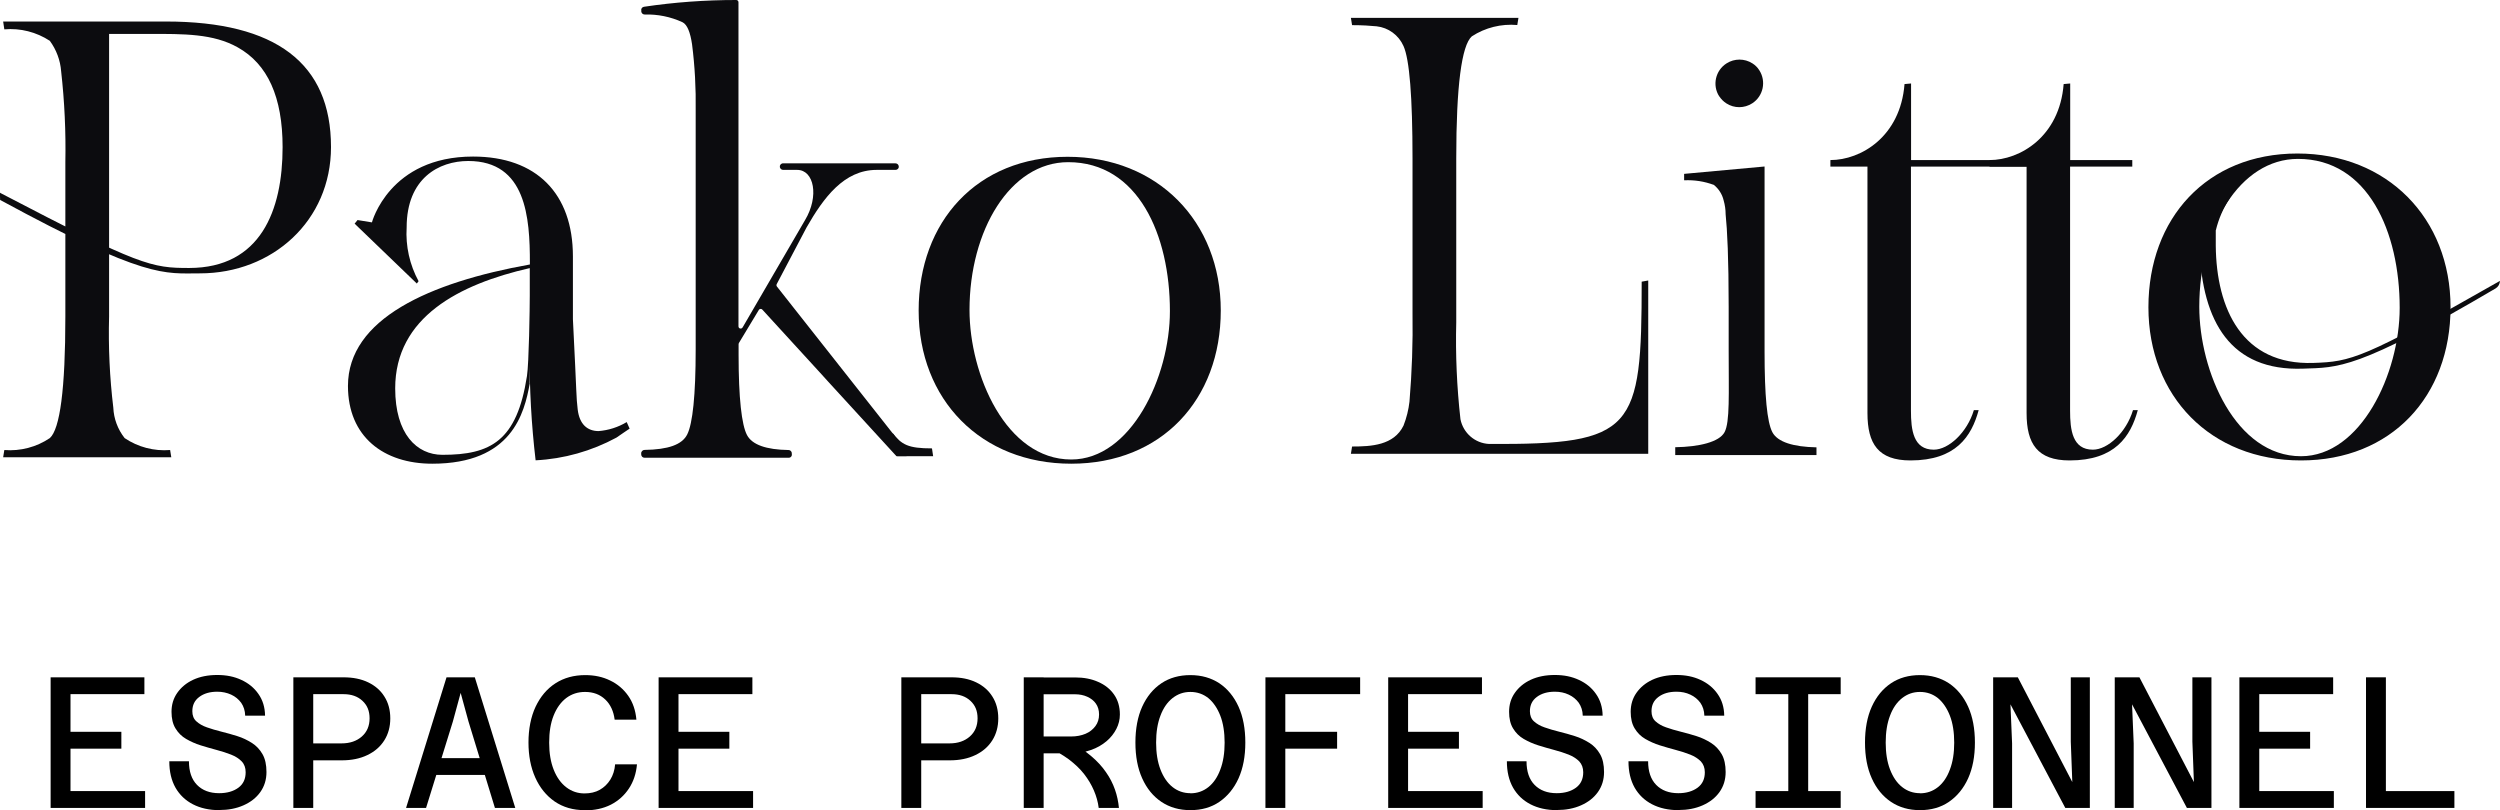
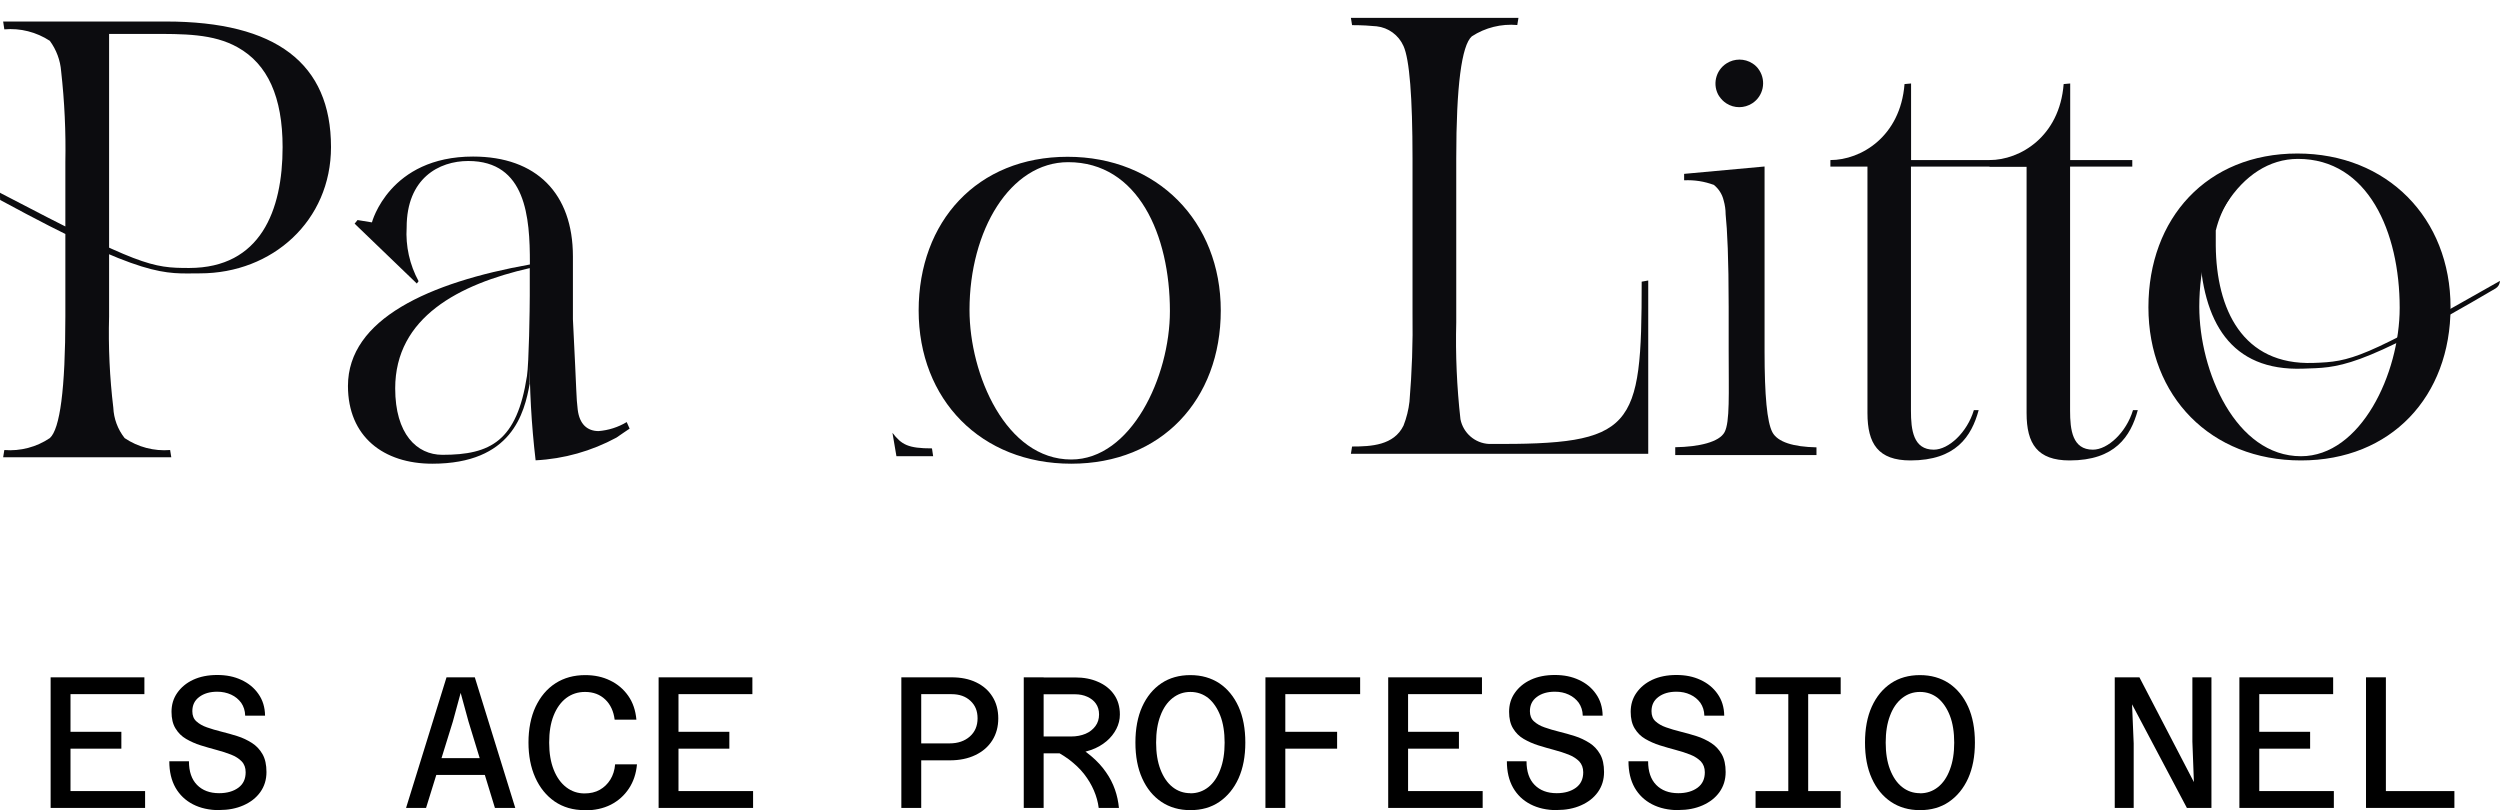
<svg xmlns="http://www.w3.org/2000/svg" viewBox="0 0 213.82 69.29" data-name="Calque 1" id="a">
  <g>
    <path stroke-width="0" fill="#000" d="M4.33,69.1v-11.17h8.02v1.44h-6.32v3.22h4.35v1.44h-4.35v3.63h6.38v1.44H4.33Z" />
    <path stroke-width="0" fill="#000" d="M18.76,69.29c-.86,0-1.62-.17-2.26-.5-.64-.33-1.14-.81-1.49-1.42-.35-.62-.53-1.37-.53-2.26h1.68c0,.88.23,1.55.69,2.02.46.47,1.09.71,1.89.71.68,0,1.23-.16,1.65-.47s.62-.75.62-1.32c0-.38-.11-.69-.34-.93s-.53-.43-.91-.58-.79-.28-1.24-.4c-.45-.12-.9-.25-1.35-.39-.45-.14-.87-.33-1.25-.55-.38-.22-.68-.52-.91-.9-.23-.37-.34-.85-.34-1.42,0-.61.16-1.15.49-1.62.33-.47.78-.85,1.36-1.12.58-.27,1.27-.41,2.06-.41s1.46.14,2.06.42c.61.28,1.1.68,1.46,1.2.37.52.56,1.14.57,1.86h-1.7c-.01-.43-.13-.79-.34-1.1-.22-.3-.51-.54-.86-.7s-.75-.25-1.19-.25c-.63,0-1.14.15-1.54.45s-.59.7-.59,1.22c0,.36.11.65.34.86.23.21.53.39.91.52.38.13.79.26,1.25.37.45.11.9.24,1.35.38.45.14.86.34,1.24.58.38.24.68.56.91.96s.34.91.34,1.53c0,.66-.18,1.23-.53,1.72-.35.49-.83.86-1.44,1.13-.61.27-1.3.4-2.06.4Z" />
-     <path stroke-width="0" fill="#000" d="M25.09,69.1v-11.17h1.7v11.17h-1.7ZM26.31,65.02v-1.44h2.91c.71,0,1.29-.2,1.73-.59.44-.39.66-.91.66-1.55s-.2-1.12-.61-1.5c-.41-.38-.94-.57-1.62-.57h-3.07v-1.44h3.07c.81,0,1.51.14,2.11.43.6.29,1.06.69,1.39,1.22.33.52.5,1.14.5,1.86s-.17,1.34-.51,1.88c-.34.54-.82.96-1.45,1.26-.62.3-1.35.45-2.18.45h-2.93Z" />
    <path stroke-width="0" fill="#000" d="M38.18,57.93h2.43l3.46,11.17h-1.74l-2.26-7.39-.67-2.45-.67,2.46-2.29,7.38h-1.71l3.46-11.17ZM36.39,66.28v-1.44h6.19v1.44h-6.19Z" />
    <path stroke-width="0" fill="#000" d="M49.99,69.29c-.98,0-1.83-.25-2.55-.74-.72-.5-1.27-1.18-1.66-2.05-.39-.87-.58-1.87-.58-3s.2-2.19.61-3.06c.41-.86.97-1.53,1.7-2,.73-.47,1.58-.7,2.55-.7.78,0,1.49.15,2.12.46.63.3,1.15.74,1.55,1.31.4.57.63,1.25.7,2.04h-1.86c-.09-.71-.35-1.29-.8-1.72-.45-.43-1.02-.65-1.73-.65-.61,0-1.14.17-1.61.52-.46.35-.82.85-1.08,1.5-.26.65-.38,1.42-.38,2.32s.13,1.67.39,2.32c.26.65.62,1.15,1.08,1.5s.98.52,1.55.52c.5,0,.94-.1,1.31-.31.37-.21.67-.5.9-.87.23-.37.37-.81.41-1.31h1.87c-.07.79-.3,1.48-.69,2.07s-.9,1.05-1.54,1.38c-.65.33-1.4.49-2.26.49Z" />
    <path stroke-width="0" fill="#000" d="M56.33,69.1v-11.17h8.02v1.44h-6.32v3.22h4.35v1.44h-4.35v3.63h6.38v1.44h-8.08Z" />
    <path stroke-width="0" fill="#000" d="M77.09,69.1v-11.17h1.7v11.17h-1.7ZM78.31,65.02v-1.44h2.91c.71,0,1.29-.2,1.73-.59.44-.39.66-.91.66-1.55s-.2-1.12-.61-1.5c-.41-.38-.94-.57-1.62-.57h-3.07v-1.44h3.07c.81,0,1.51.14,2.11.43.6.29,1.06.69,1.39,1.22.33.52.5,1.14.5,1.86s-.17,1.34-.51,1.88c-.34.54-.82.96-1.45,1.26-.62.3-1.35.45-2.18.45h-2.93Z" />
    <path stroke-width="0" fill="#000" d="M87.56,69.1v-11.17h1.7v11.17h-1.7ZM88.77,64.43v-1.44h2.83c.47,0,.88-.08,1.24-.23.36-.15.64-.38.85-.66s.31-.62.31-.99-.09-.67-.27-.93c-.18-.26-.43-.45-.74-.59s-.66-.21-1.04-.21h-3.18v-1.44h3.18c.74,0,1.39.12,1.97.38.58.25,1.03.61,1.36,1.08s.5,1.04.5,1.71c0,.43-.1.84-.3,1.23s-.48.75-.85,1.06c-.37.31-.81.57-1.34.75-.52.19-1.11.28-1.78.28h-2.75ZM93.97,69.1c-.06-.5-.2-1-.41-1.49-.21-.49-.49-.96-.84-1.41-.35-.45-.79-.86-1.3-1.25-.52-.38-1.12-.73-1.8-1.04l1.89-.42c.7.35,1.31.74,1.82,1.18.51.43.93.89,1.26,1.37.34.48.59.98.77,1.49.18.51.29,1.04.34,1.57h-1.73Z" />
    <path stroke-width="0" fill="#000" d="M101.81,69.29c-.95,0-1.78-.24-2.48-.71s-1.25-1.14-1.64-2.01c-.39-.86-.58-1.88-.58-3.06s.19-2.21.58-3.07c.39-.86.94-1.53,1.64-2,.7-.47,1.53-.7,2.48-.7s1.78.24,2.48.7c.7.47,1.25,1.14,1.64,2,.39.86.58,1.89.58,3.07s-.19,2.19-.58,3.06c-.39.86-.94,1.53-1.64,2.01s-1.53.71-2.48.71ZM101.81,67.85c.59,0,1.1-.18,1.54-.53.44-.35.78-.85,1.02-1.5.25-.65.37-1.42.37-2.3s-.12-1.67-.37-2.31c-.25-.64-.59-1.14-1.02-1.5-.44-.35-.95-.53-1.54-.53s-1.08.18-1.53.53c-.44.35-.79.85-1.03,1.5-.25.65-.37,1.42-.37,2.3s.12,1.65.37,2.3c.25.65.59,1.15,1.03,1.5.44.35.95.53,1.53.53Z" />
    <path stroke-width="0" fill="#000" d="M108.23,69.1v-11.17h8.1v1.44h-6.4v3.22h4.43v1.44h-4.43v5.07h-1.7Z" />
    <path stroke-width="0" fill="#000" d="M118.73,69.1v-11.17h8.02v1.44h-6.32v3.22h4.35v1.44h-4.35v3.63h6.38v1.44h-8.08Z" />
    <path stroke-width="0" fill="#000" d="M133.16,69.29c-.86,0-1.62-.17-2.26-.5-.64-.33-1.14-.81-1.49-1.42-.35-.62-.53-1.37-.53-2.26h1.68c0,.88.23,1.55.69,2.02.46.47,1.09.71,1.89.71.68,0,1.23-.16,1.65-.47s.62-.75.62-1.32c0-.38-.12-.69-.34-.93-.23-.23-.53-.43-.91-.58-.38-.15-.79-.28-1.24-.4-.45-.12-.9-.25-1.35-.39-.45-.14-.87-.33-1.25-.55-.38-.22-.68-.52-.91-.9-.23-.37-.34-.85-.34-1.42,0-.61.16-1.15.49-1.62s.78-.85,1.36-1.12c.58-.27,1.27-.41,2.06-.41s1.46.14,2.06.42c.61.28,1.1.68,1.46,1.2.37.52.56,1.14.57,1.86h-1.7c-.01-.43-.13-.79-.34-1.1-.22-.3-.51-.54-.86-.7-.36-.17-.75-.25-1.19-.25-.63,0-1.14.15-1.54.45s-.59.7-.59,1.22c0,.36.11.65.34.86.23.21.53.39.91.52.38.13.79.26,1.25.37s.9.24,1.35.38c.45.14.86.34,1.24.58s.68.56.91.96.34.91.34,1.53c0,.66-.18,1.23-.53,1.72-.35.49-.83.86-1.44,1.13-.61.27-1.3.4-2.06.4Z" />
    <path stroke-width="0" fill="#000" d="M143.56,69.29c-.86,0-1.62-.17-2.26-.5-.64-.33-1.14-.81-1.49-1.42-.35-.62-.53-1.37-.53-2.26h1.68c0,.88.23,1.55.69,2.02.46.47,1.09.71,1.89.71.68,0,1.23-.16,1.65-.47s.62-.75.62-1.32c0-.38-.12-.69-.34-.93-.23-.23-.53-.43-.91-.58-.38-.15-.79-.28-1.24-.4-.45-.12-.9-.25-1.35-.39-.45-.14-.87-.33-1.25-.55-.38-.22-.68-.52-.91-.9-.23-.37-.34-.85-.34-1.42,0-.61.16-1.15.49-1.62s.78-.85,1.36-1.12c.58-.27,1.27-.41,2.06-.41s1.46.14,2.06.42c.61.28,1.1.68,1.46,1.2.37.52.56,1.14.57,1.86h-1.7c-.01-.43-.13-.79-.34-1.1-.22-.3-.51-.54-.86-.7-.36-.17-.75-.25-1.19-.25-.63,0-1.14.15-1.54.45s-.59.7-.59,1.22c0,.36.11.65.34.86.23.21.53.39.91.52.38.13.79.26,1.25.37s.9.24,1.35.38c.45.14.86.34,1.24.58s.68.56.91.96.34.91.34,1.53c0,.66-.18,1.23-.53,1.72-.35.49-.83.86-1.44,1.13-.61.27-1.3.4-2.06.4Z" />
    <path stroke-width="0" fill="#000" d="M150.15,57.93h7.28v1.44h-7.28v-1.44ZM150.15,67.66h7.28v1.44h-7.28v-1.44ZM152.95,69.1v-11.17h1.7v11.17h-1.7Z" />
    <path stroke-width="0" fill="#000" d="M164.21,69.29c-.95,0-1.78-.24-2.48-.71s-1.25-1.14-1.64-2.01c-.39-.86-.58-1.88-.58-3.06s.19-2.21.58-3.07c.39-.86.94-1.53,1.64-2,.7-.47,1.53-.7,2.48-.7s1.78.24,2.48.7c.7.47,1.25,1.14,1.64,2,.39.86.58,1.89.58,3.07s-.19,2.19-.58,3.06c-.39.86-.94,1.53-1.64,2.01s-1.53.71-2.48.71ZM164.21,67.85c.59,0,1.1-.18,1.54-.53.44-.35.78-.85,1.02-1.5.25-.65.37-1.42.37-2.3s-.12-1.67-.37-2.31c-.25-.64-.59-1.14-1.02-1.5-.44-.35-.95-.53-1.54-.53s-1.08.18-1.53.53c-.44.35-.79.85-1.03,1.5-.25.65-.37,1.42-.37,2.3s.12,1.65.37,2.3c.25.65.59,1.15,1.03,1.5.44.35.95.53,1.53.53Z" />
-     <path stroke-width="0" fill="#000" d="M170.47,69.1v-11.17h2.11l4.66,8.96-.13-3.46v-5.5h1.63v11.17h-2.1l-4.69-8.86.14,3.34v5.52h-1.63Z" />
    <path stroke-width="0" fill="#000" d="M180.87,69.1v-11.17h2.11l4.66,8.96-.13-3.46v-5.5h1.63v11.17h-2.1l-4.69-8.86.14,3.34v5.52h-1.63Z" />
    <path stroke-width="0" fill="#000" d="M191.53,69.1v-11.17h8.02v1.44h-6.32v3.22h4.35v1.44h-4.35v3.63h6.38v1.44h-8.08Z" />
    <path stroke-width="0" fill="#000" d="M202.36,69.1v-11.17h1.7v9.73h5.86v1.44h-7.55Z" />
  </g>
  <g data-name="LOGO" id="b">
    <g data-name="Groupe 1" id="c">
      <path stroke-width="0" fill="#0c0c0f" d="M140.97,38.81h-25.43l.1-.62c1.64,0,3.58-.1,4.4-1.79.26-.66.43-1.35.51-2.05.21-2.52.3-5.05.26-7.58v-13.21c0-5.27-.26-8.49-.77-9.62-.41-.93-1.29-1.58-2.3-1.69-.51-.05-1.23-.1-2.1-.1l-.1-.62h14.33l-.1.61c-1.37-.12-2.74.22-3.89.97-.87.77-1.33,4.25-1.33,10.44v14.02c-.07,2.77.05,5.54.36,8.29.24,1.18,1.24,2.05,2.44,2.11,12.44.07,13.06-1.19,13.06-13.88l.56-.1v14.79h0Z" data-name="Tracé 1" id="d" />
      <path stroke-width="0" fill="#0c0c0f" d="M163.44,13.69h10.76v.56h-10.76v20.88c0,1.64.2,3.33,1.95,3.33,1.28,0,2.86-1.48,3.43-3.38h.41c-.61,2.25-1.95,4.3-5.83,4.3-2.76,0-3.68-1.43-3.68-4.04V14.25h-3.17v-.56c2.61,0,5.99-2,6.34-6.5l.56-.05v6.55h0Z" data-name="Tracé 2" id="e" />
      <path stroke-width="0" fill="#0c0c0f" d="M177.05,13.69h5.32v.56h-5.32v20.88c0,1.64.2,3.33,1.95,3.33,1.28,0,2.86-1.48,3.43-3.38h.41c-.61,2.25-1.95,4.3-5.83,4.3-2.76,0-3.68-1.43-3.68-4.04V14.25h-3.17v-.56c2.61,0,5.99-2,6.34-6.5l.56-.05v6.55h0Z" data-name="Tracé 3" id="f" />
      <path stroke-width="0" fill="#0c0c0f" d="M196.49,13.13c7.68,0,13.1,5.53,13.1,13.15s-5.07,13.1-12.79,13.1-13.05-5.48-13.05-13.1,5.01-13.15,12.74-13.15ZM205.24,26.33c0-6.5-2.71-12.74-8.7-12.74-4.96,0-8.44,5.83-8.44,12.64,0,5.53,3.12,12.79,8.7,12.79,5.11,0,8.44-7.06,8.44-12.69h0Z" data-name="Tracé 4" id="g" />
      <path stroke-width="0" fill="#0c0c0f" d="M0,16.48l.06.04c11.92,6.23,12.91,6.4,16.13,6.4,6.09-.01,7.98-4.91,7.98-10.33,0-4.3-1.28-7.11-3.84-8.54-2.1-1.18-4.6-1.15-7.57-1.15h-3.43v24.18c-.07,2.6.05,5.2.36,7.78.04.95.38,1.86.97,2.61,1.14.77,2.51,1.13,3.89,1.02l.1.62H.27l.1-.62c1.37.11,2.75-.25,3.89-1.02.87-.77,1.33-4.2,1.33-10.39v-13.2c.05-2.6-.07-5.2-.36-7.78-.07-.94-.41-1.85-.97-2.61-1.15-.75-2.52-1.1-3.89-.98l-.1-.67h13.92c9.42,0,14.12,3.58,14.12,10.74,0,6.3-5.01,10.8-11.21,10.8-3.04,0-4.59.51-17.09-6.28l-.02-.62h0Z" data-name="Tracé 5" id="h" />
      <path stroke-width="0" fill="#0c0c0f" d="M189.51,19.69v1.32c.05,5.42,2.27,10.24,8.35,10.03,3.22-.11,4.21-.32,15.89-6.98l.06-.04h0c0,.27-.14.51-.37.65-11.9,7.01-13.47,6.75-16.47,6.86-6.19.22-8.62-4.01-8.85-10.3-.11-3.03.5-4.47,1.47-5.26.33-.26.8-.2,1.06.13.21.27.21.64.02.91-.53.82-.92,1.72-1.15,2.67h0ZM204.69,29.78l-.02-.61" data-name="Tracé 6" id="i" />
      <path stroke-width="0" fill="#0c0c0f" d="M45.31,32.79h0c-.46,2.56-1.53,6.87-8.34,6.87-4.15,0-7.21-2.3-7.21-6.65,0-5.73,6.96-8.85,15.56-10.39v-.15c0-3.84-.31-8.7-5.27-8.7-2.51,0-5.27,1.48-5.27,5.68-.1,1.6.26,3.2,1.02,4.6l-.15.2-5.32-5.12.25-.31,1.23.2s1.48-5.63,8.65-5.63c5.43,0,8.54,3.17,8.54,8.54v5.37c.35,6.9.27,6.5.41,7.73.15,1.25.82,1.84,1.79,1.84.85-.07,1.67-.33,2.4-.77l.25.56c-.31.2-.67.46-1.13.77-2.13,1.15-4.49,1.82-6.91,1.94-.36-3.06-.53-6.13-.51-9.21v2.6h0ZM45.31,25.27v-2.34c-6.04,1.38-11.51,4.2-11.51,10.29,0,3.89,1.84,5.68,4.04,5.68,4.13,0,6.37-1.18,7.23-6.74.17-1.11.24-5.76.24-6.88h0Z" data-name="Tracé 7" id="j" />
-       <path stroke-width="0" fill="#0c0c0f" d="M77.52,39.01h-.77c-.05,0-.1-.02-.14-.06-11.48-12.52-.09-.11-11.41-12.47-.07-.08-.19-.08-.27-.01-.01.01-.03.03-.03.04l-1.7,2.82s-.03.06-.03.1v.92c0,3.68.26,5.99.72,6.86.44.83,1.64,1.25,3.55,1.28.14,0,.25.1.28.24v.1c.04.15-.07.3-.22.32-.01,0-.03,0-.04,0h-12.34c-.16,0-.28-.13-.28-.29,0-.01,0-.03,0-.04v-.1c.04-.14.15-.24.29-.24,2.01-.03,3.21-.44,3.65-1.33.46-.92.72-3.33.72-7.26V9.47c.03-1.9-.07-3.8-.31-5.68-.15-1.02-.41-1.69-.82-1.89-1.02-.47-2.12-.69-3.24-.66-.14,0-.25-.1-.28-.23v-.1c-.04-.15.06-.3.22-.33,0,0,0,0,0,0C57.68.19,60.32,0,62.97,0c.1,0,.19.08.19.19v27.73c0,.1.09.19.19.18.07,0,.13-.04.16-.09l5.34-9.18c1.23-2.05.77-4.3-.67-4.3h-1.2c-.14,0-.25-.1-.28-.23h0c-.03-.15.07-.3.23-.33.02,0,.03,0,.05,0h9.61c.16,0,.28.13.28.28,0,.02,0,.03,0,.05h0c-.02.13-.14.23-.28.23h-1.61c-2.81,0-4.55,2.4-5.99,4.91l-2.56,4.86c-.03.07-.03.15.02.21l11.2,14.2c.06.08.05.2-.03.26-.03.03-.07.04-.11.04h0Z" data-name="Tracé 8" id="k" />
      <path stroke-width="0" fill="#0c0c0f" d="M91.31,13.41c7.68,0,13.1,5.53,13.1,13.15s-5.07,13.1-12.79,13.1-13.05-5.48-13.05-13.1,5.01-13.15,12.74-13.15ZM100.06,26.61c0-6.5-2.71-12.74-8.7-12.74-4.96,0-8.44,5.83-8.44,12.64,0,5.53,3.12,12.79,8.7,12.79,5.12,0,8.44-7.06,8.44-12.69h0Z" data-name="Tracé 9" id="l" />
      <path stroke-width="0" fill="#0c0c0f" d="M76.33,37.02c.78,1.01,1.33,1.33,3.38,1.33l.1.67h-3.14" data-name="Tracé 10" id="m" />
      <path stroke-width="0" fill="#0c0c0f" d="M155.36,38.92h-12.08v-.67c2.03-.03,3.77-.44,4.22-1.29.46-.87.35-3.24.35-6.99v-3.75c0-4.11-.12-6.55-.26-7.89,0-.4-.06-.81-.17-1.19-.12-.52-.42-.99-.83-1.32-.81-.31-1.68-.44-2.55-.4v-.55l6.88-.63v15.84c0,3.75.21,6.02.67,6.89.45.84,1.79,1.25,3.77,1.29v.67h0Z" data-name="Tracé 11" id="n" />
      <path stroke-width="0" fill="#0c0c0f" d="M147.04,8.24c-.61-.95-.32-2.22.63-2.82.67-.43,1.54-.43,2.21,0,.24.15.44.35.59.59.61.95.34,2.22-.61,2.83-.67.43-1.53.44-2.21,0-.25-.16-.45-.37-.61-.61h0Z" data-name="Tracé 12" id="o" />
    </g>
  </g>
</svg>